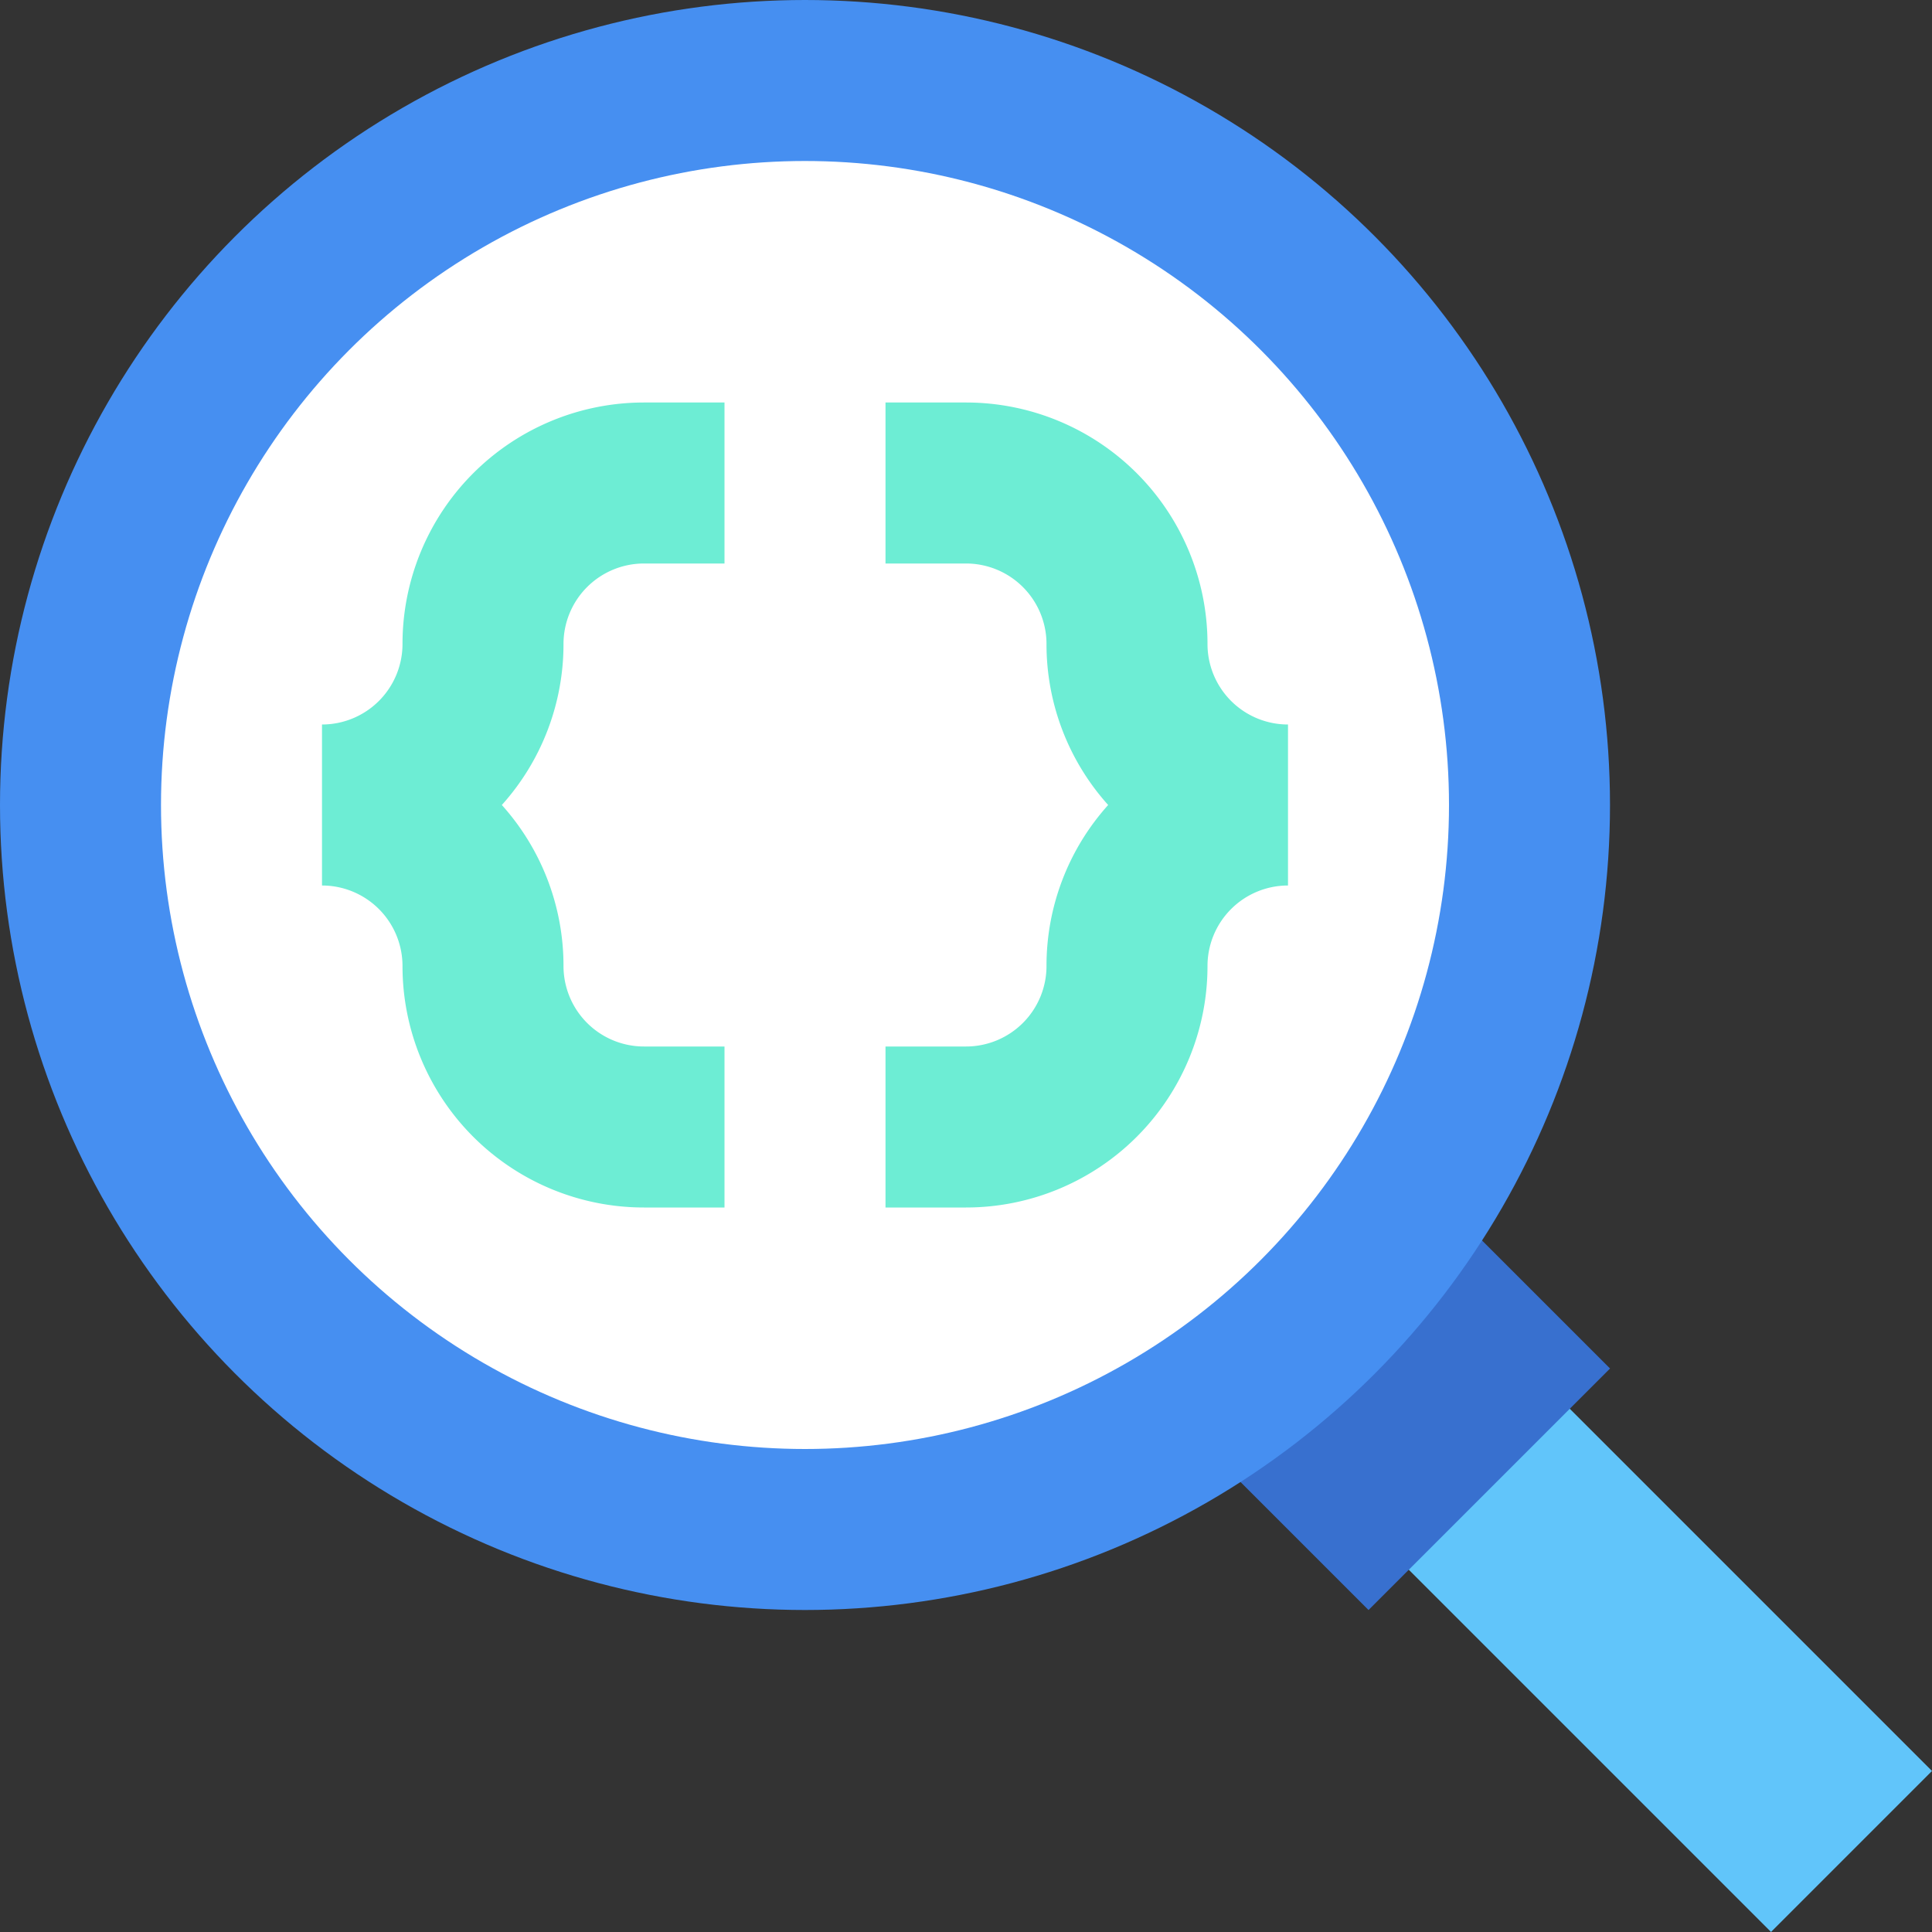
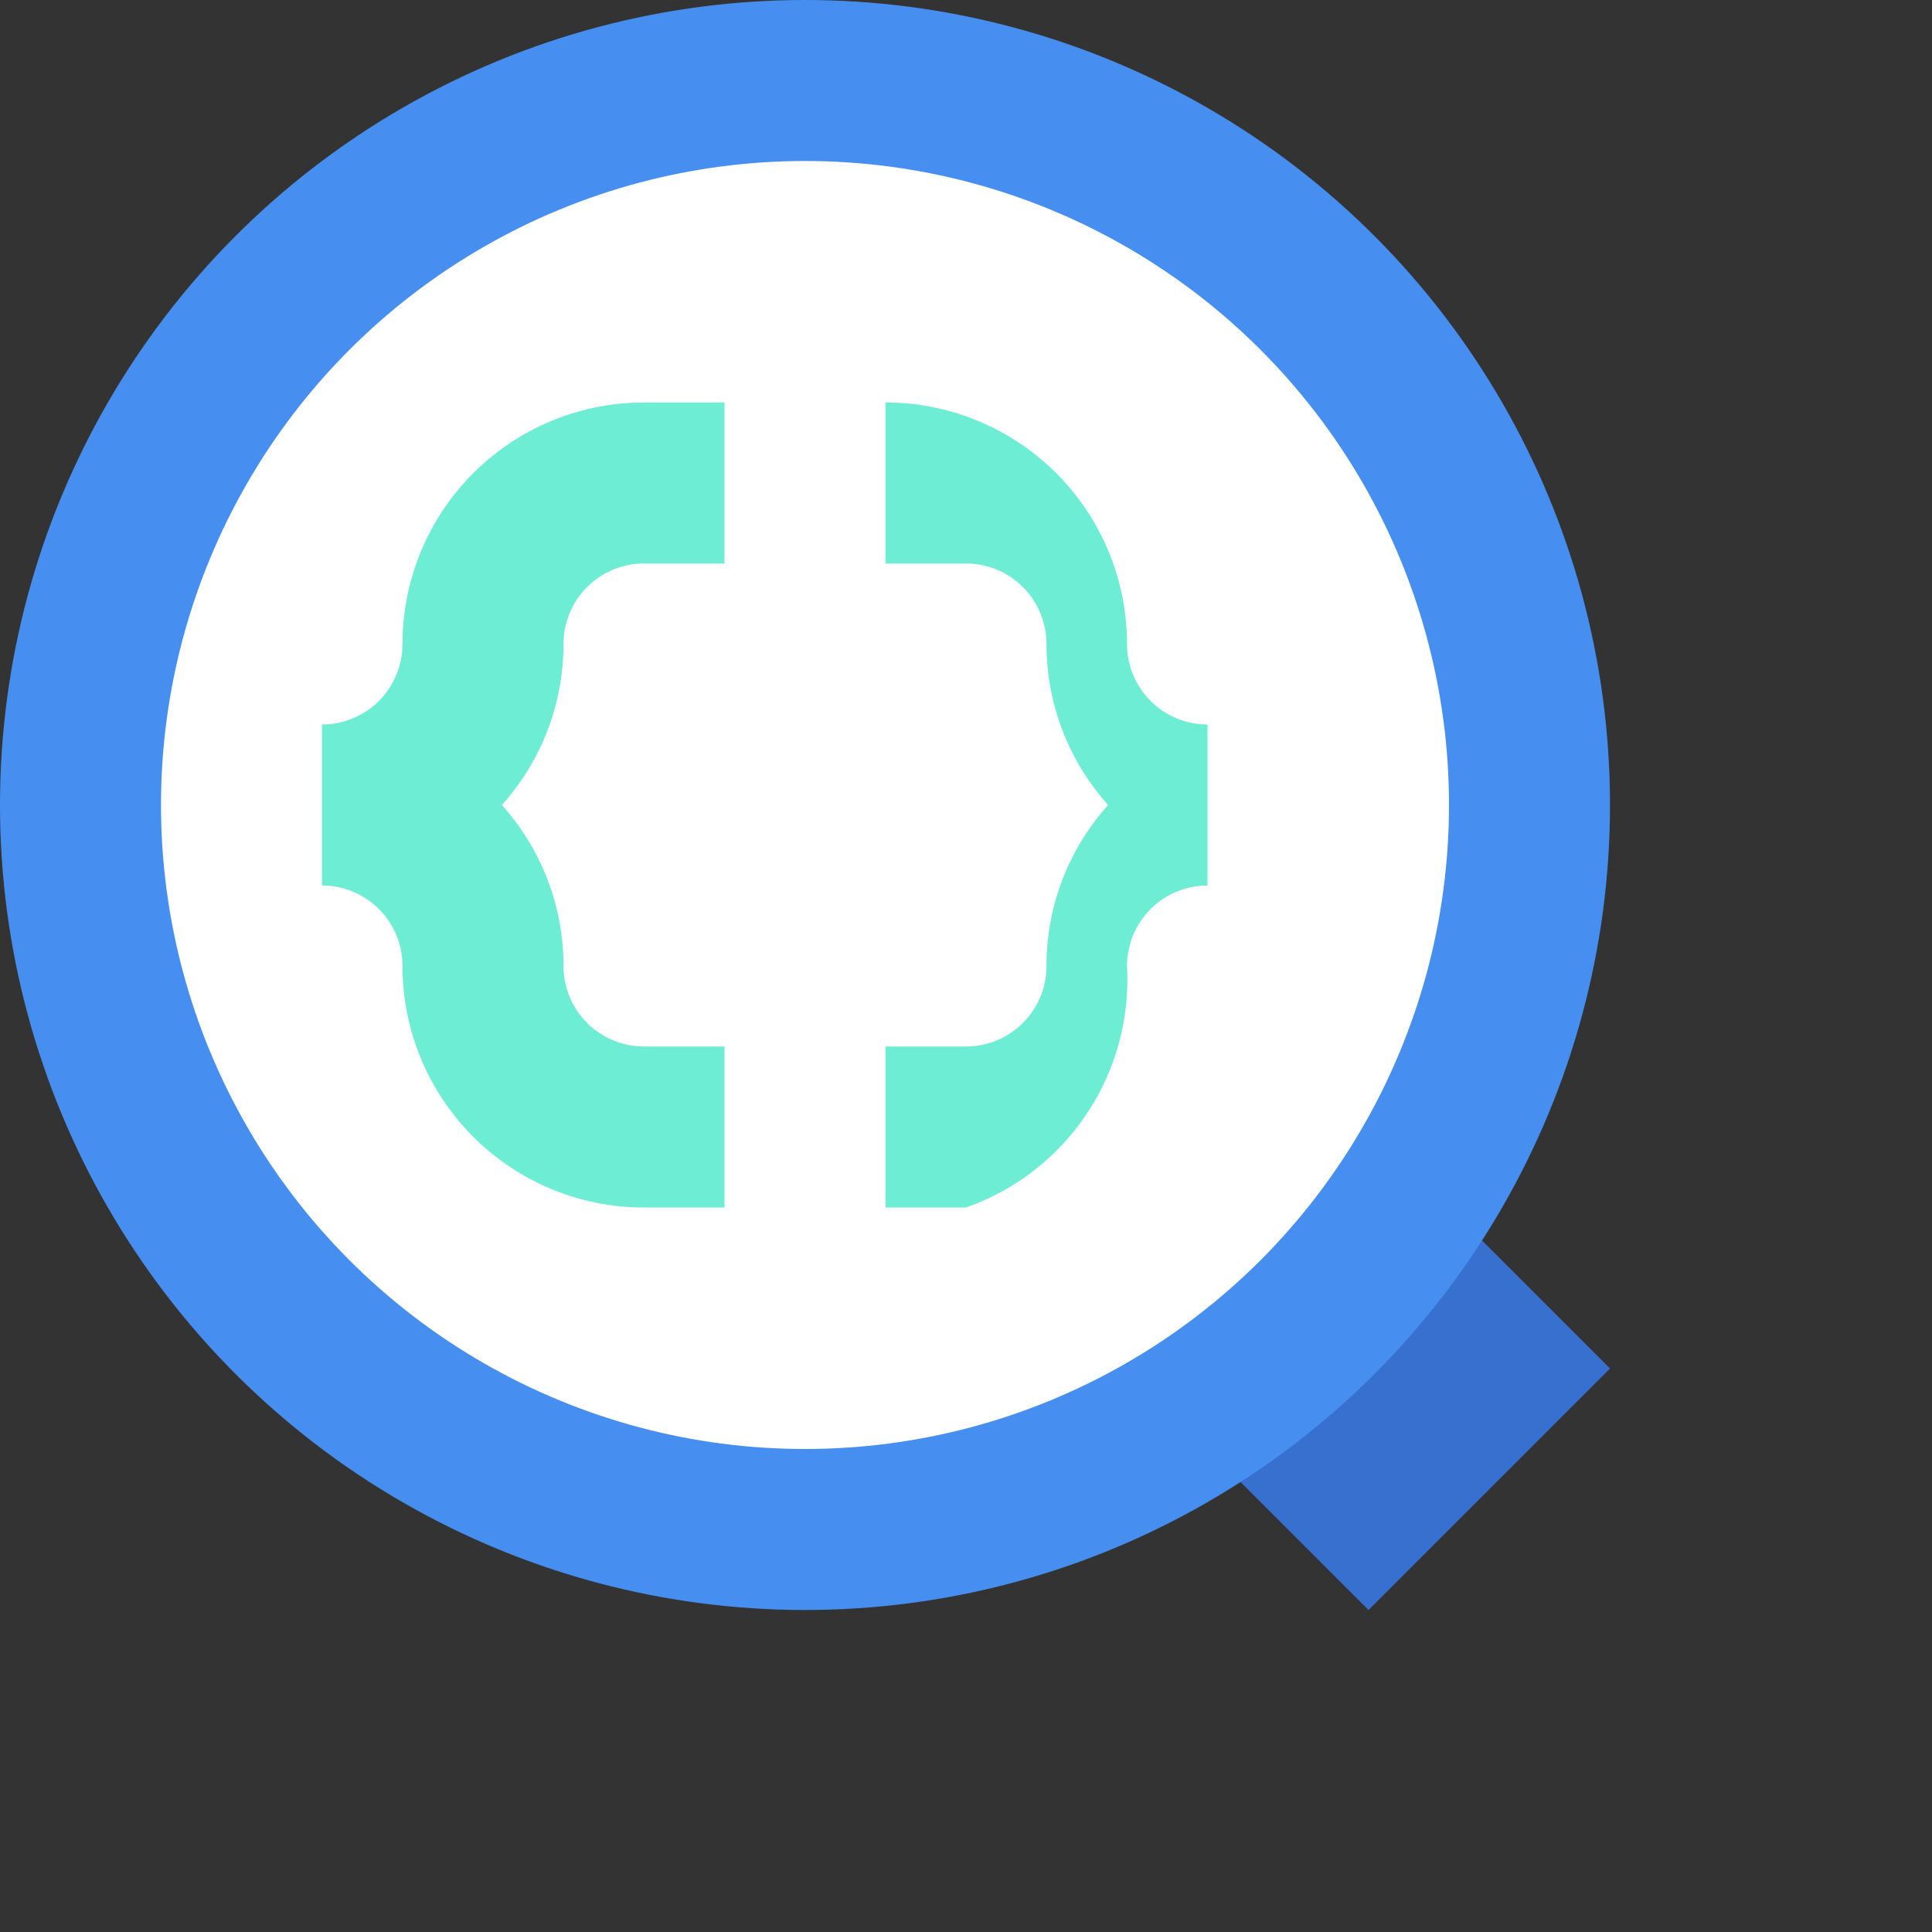
<svg xmlns="http://www.w3.org/2000/svg" width="24" height="24" viewBox="0 0 24 24">
  <rect x="0" y="0" width="24" height="24" fill="#333333" stroke="none" />
  <title>Search Coding</title>
  <g>
-     <rect x="19.086" y="16.964" width="2.828" height="7.071" transform="translate(-8.491 20.5) rotate(-45)" fill="#61c5fa" />
    <rect x="14.879" y="14.879" width="4.243" height="4.243" transform="translate(-7.042 17) rotate(-45)" fill="#3870cf" />
    <circle cx="10" cy="10" r="10" fill="#468ff1" />
    <circle cx="10" cy="10" r="8" fill="#fff" />
    <path d="M9,15H8a3,3,0,0,1-3-3,1,1,0,0,0-1-1V9A1,1,0,0,0,5,8,3,3,0,0,1,8,5H9V7H8A1,1,0,0,0,7,8a2.987,2.987,0,0,1-.766,2A2.987,2.987,0,0,1,7,12a1,1,0,0,0,1,1H9Z" fill="#6dedd4" />
-     <path d="M12,15H11V13h1a1,1,0,0,0,1-1,2.987,2.987,0,0,1,.766-2A2.987,2.987,0,0,1,13,8a1,1,0,0,0-1-1H11V5h1a3,3,0,0,1,3,3,1,1,0,0,0,1,1v2a1,1,0,0,0-1,1A3,3,0,0,1,12,15Z" fill="#6dedd4" />
+     <path d="M12,15H11V13h1a1,1,0,0,0,1-1,2.987,2.987,0,0,1,.766-2A2.987,2.987,0,0,1,13,8a1,1,0,0,0-1-1H11V5a3,3,0,0,1,3,3,1,1,0,0,0,1,1v2a1,1,0,0,0-1,1A3,3,0,0,1,12,15Z" fill="#6dedd4" />
  </g>
</svg>